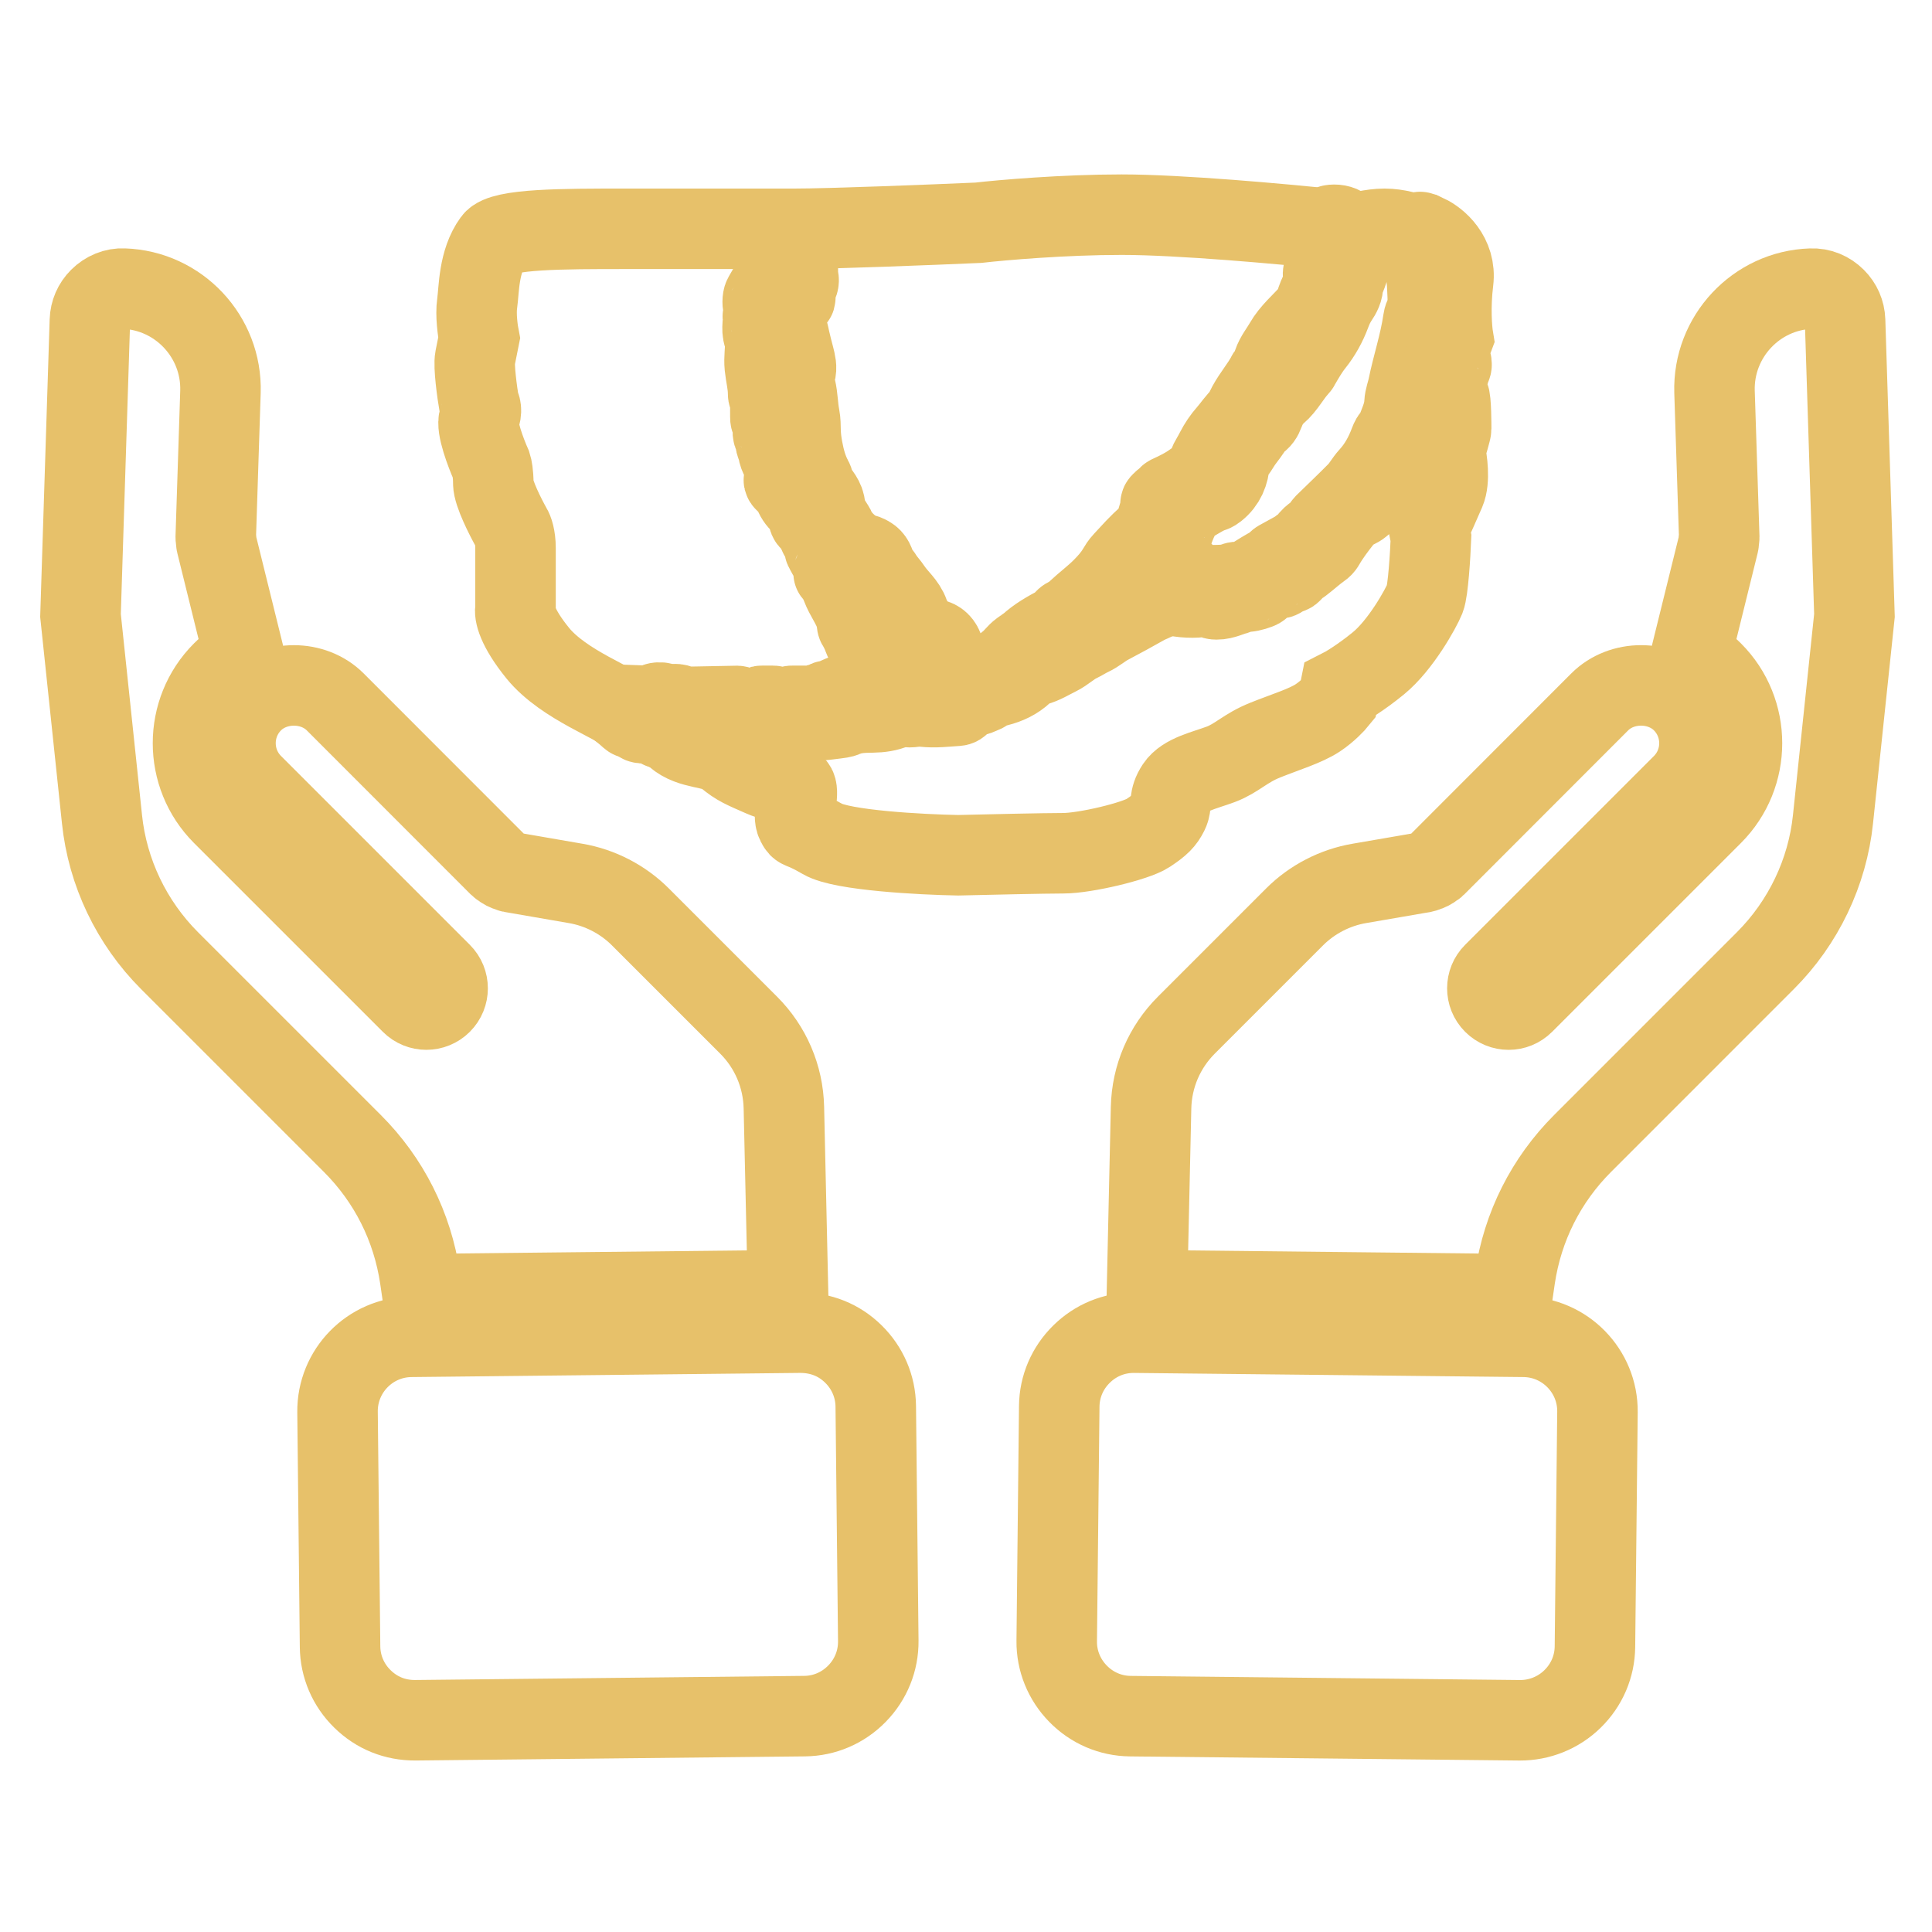
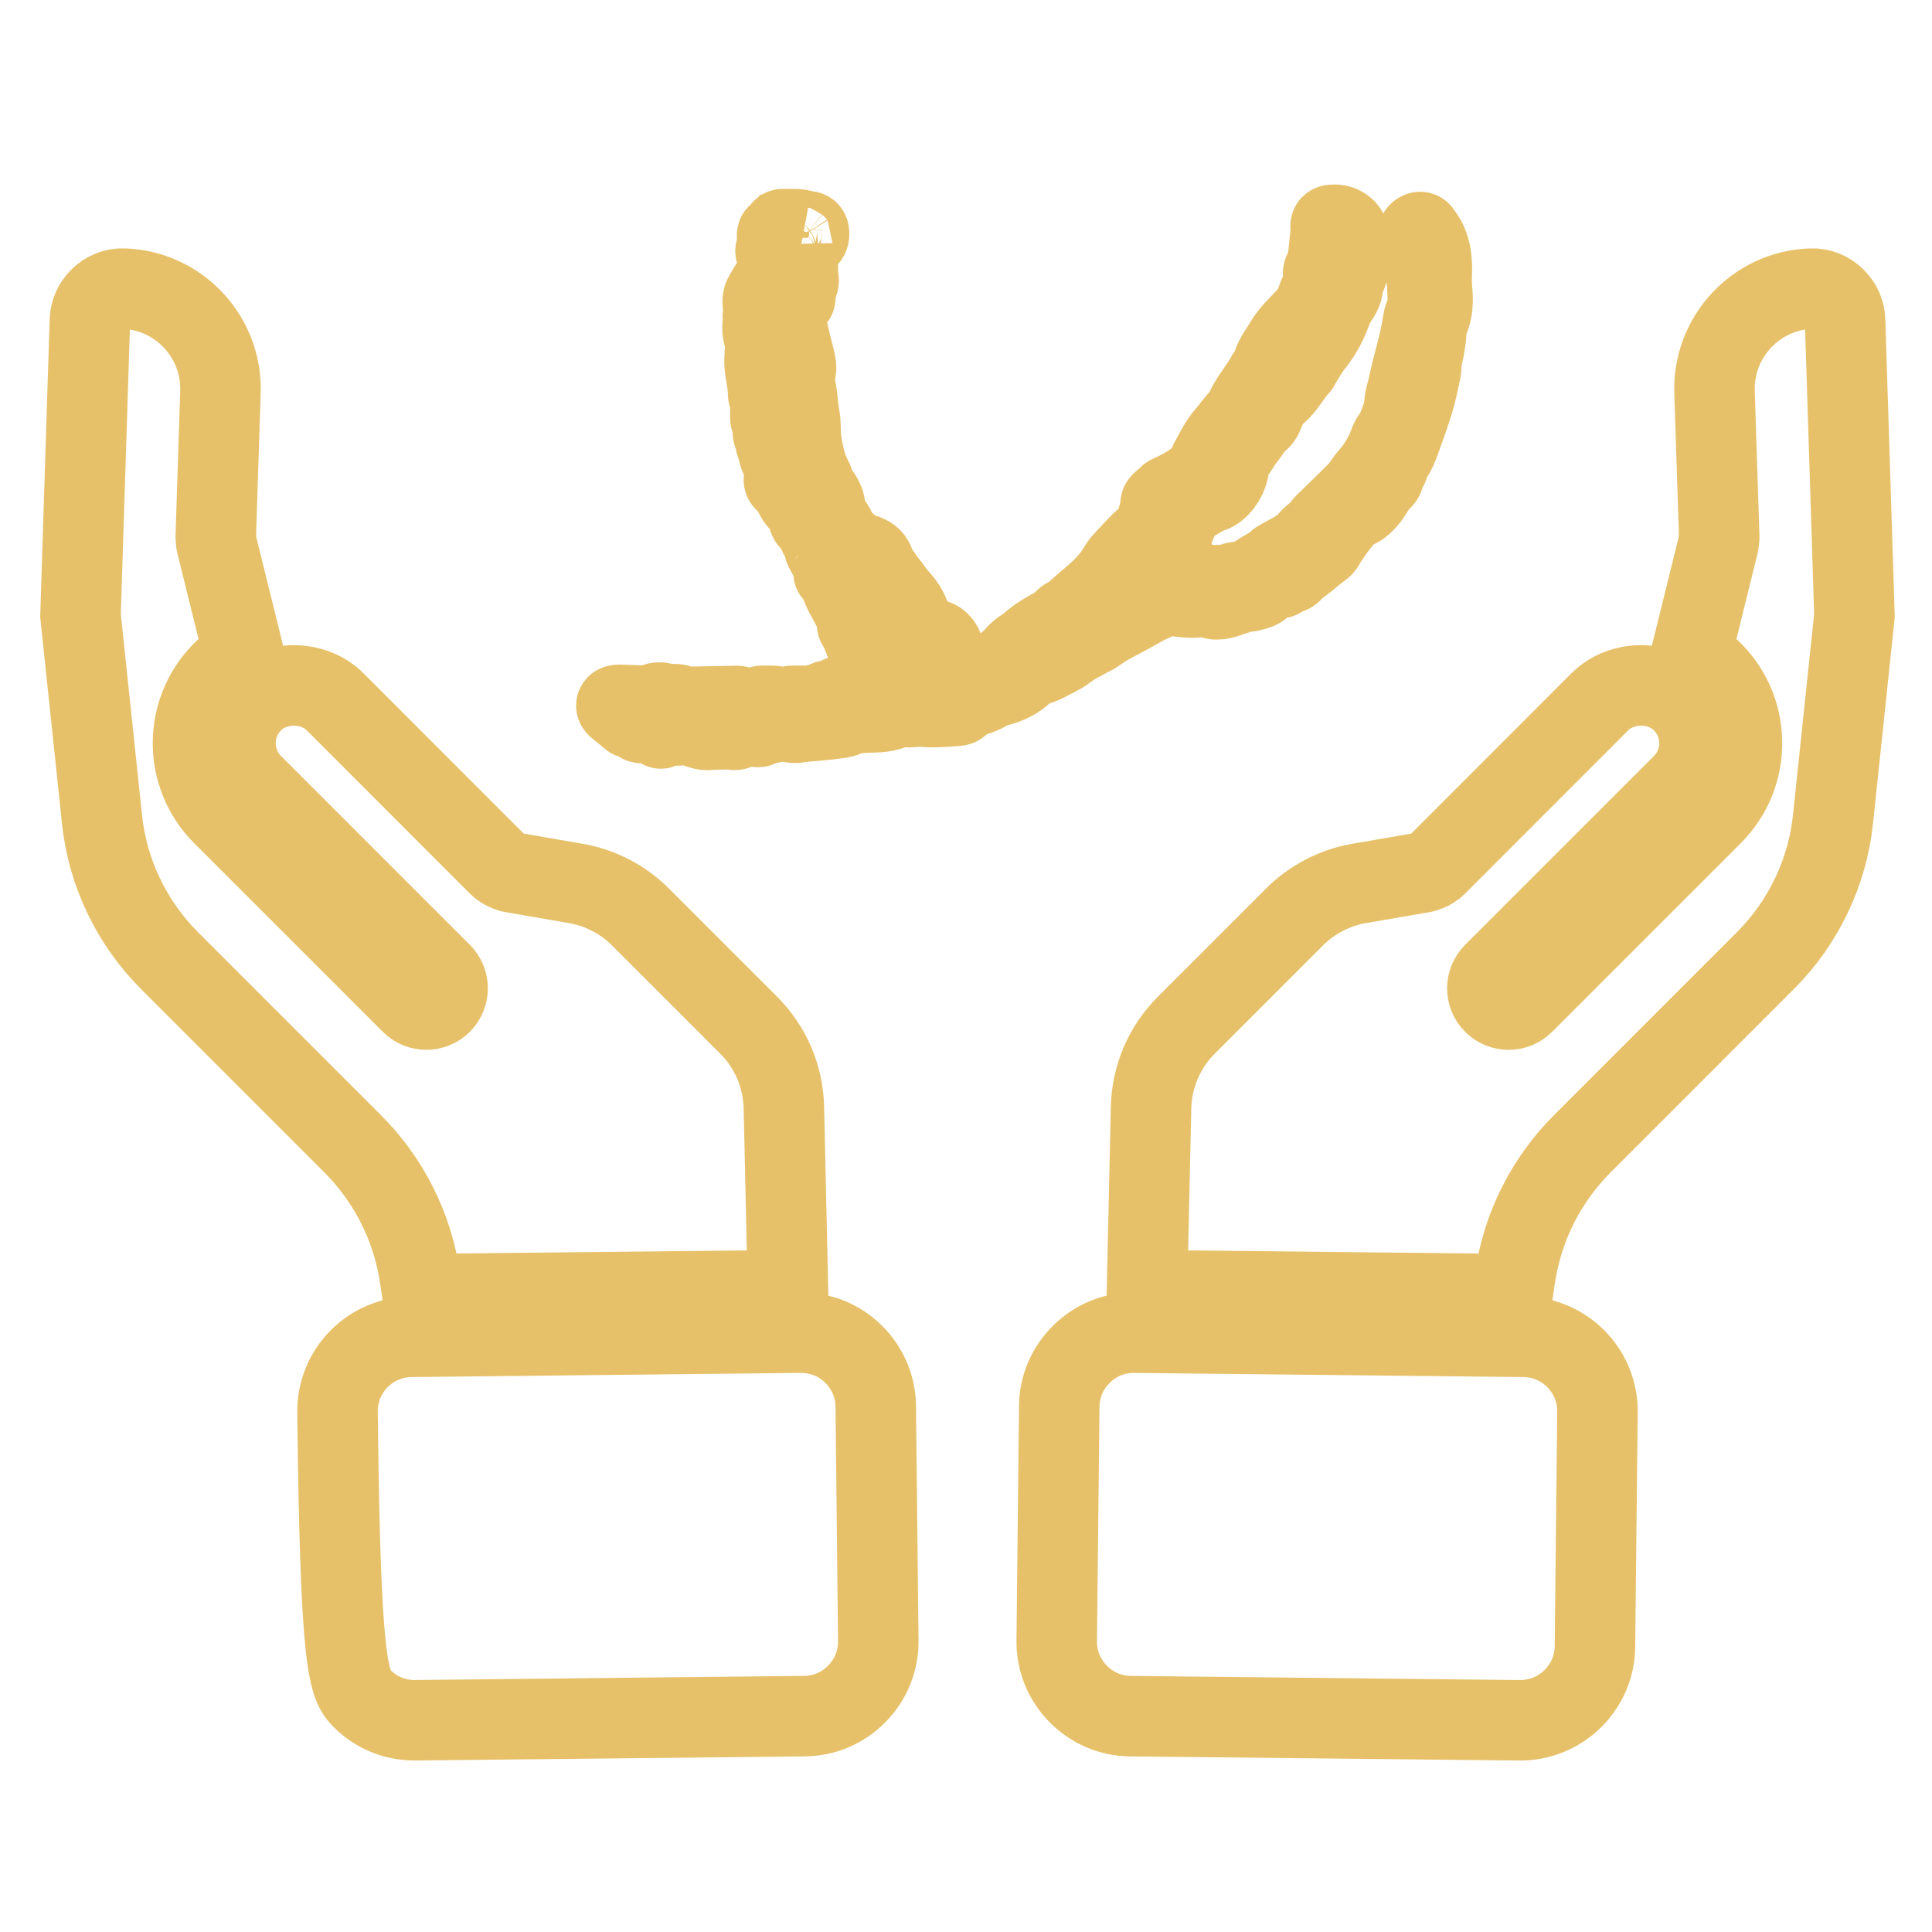
<svg xmlns="http://www.w3.org/2000/svg" width="72" height="72" viewBox="0 0 72 72" fill="none">
  <path d="M15.653 47.622L15.741 48.228L29.366 48.082L29.213 41.274C29.186 40.115 28.719 39.023 27.896 38.201L23.864 34.169C23.214 33.518 22.356 33.075 21.451 32.922L19.042 32.505C19.014 32.501 18.993 32.484 18.966 32.476C18.914 32.461 18.865 32.443 18.816 32.418C18.768 32.393 18.726 32.364 18.684 32.33C18.663 32.312 18.635 32.305 18.616 32.285L12.492 26.157C11.674 25.339 10.231 25.34 9.413 26.157C8.564 27.006 8.564 28.386 9.413 29.235L16.449 36.271C16.759 36.581 16.759 37.082 16.449 37.392C16.294 37.547 16.091 37.624 15.888 37.624C15.685 37.624 15.482 37.547 15.328 37.392L8.292 30.357C6.826 28.89 6.826 26.502 8.292 25.036C8.533 24.795 8.809 24.605 9.099 24.44L8.063 20.246C8.054 20.209 8.062 20.174 8.058 20.139C8.055 20.102 8.039 20.068 8.04 20.03L8.216 14.6C8.278 12.55 6.66 10.824 4.61 10.756C4.28 10.737 3.95 10.877 3.71 11.116C3.485 11.341 3.361 11.627 3.35 11.945L3 22.938L3.801 30.533C4.008 32.513 4.902 34.384 6.319 35.801L13.129 42.611C14.496 43.977 15.368 45.71 15.653 47.623L15.653 47.622Z" stroke="#E7C16A" stroke-width="3" />
-   <path d="M31.8 50.457C31.27 49.938 30.601 49.669 29.836 49.664L15.32 49.819C13.791 49.835 12.563 51.091 12.579 52.619L12.673 61.369C12.681 62.104 12.977 62.797 13.509 63.316C14.04 63.836 14.717 64.112 15.473 64.109L29.989 63.955C30.726 63.947 31.417 63.65 31.937 63.119C32.456 62.588 32.738 61.89 32.731 61.154L32.637 52.405C32.628 51.669 32.331 50.977 31.8 50.457Z" stroke="#E7C16A" stroke-width="3" />
+   <path d="M31.8 50.457C31.27 49.938 30.601 49.669 29.836 49.664L15.32 49.819C13.791 49.835 12.563 51.091 12.579 52.619C12.681 62.104 12.977 62.797 13.509 63.316C14.04 63.836 14.717 64.112 15.473 64.109L29.989 63.955C30.726 63.947 31.417 63.65 31.937 63.119C32.456 62.588 32.738 61.89 32.731 61.154L32.637 52.405C32.628 51.669 32.331 50.977 31.8 50.457Z" stroke="#E7C16A" stroke-width="3" />
  <path d="M68.761 11.943C68.75 11.629 68.625 11.342 68.401 11.118C68.161 10.878 67.843 10.741 67.492 10.757C65.45 10.825 63.833 12.55 63.895 14.602L64.071 20.03C64.072 20.069 64.057 20.102 64.052 20.139C64.049 20.175 64.057 20.21 64.048 20.246L63.012 24.441C63.301 24.605 63.577 24.795 63.818 25.036C65.285 26.503 65.285 28.89 63.818 30.357L56.783 37.392C56.628 37.547 56.426 37.625 56.223 37.625C56.019 37.625 55.817 37.547 55.662 37.392C55.352 37.082 55.352 36.58 55.662 36.271L62.697 29.236C63.546 28.387 63.546 27.006 62.697 26.157C61.879 25.339 60.437 25.338 59.618 26.157L53.495 32.285C53.475 32.305 53.448 32.313 53.426 32.331C53.385 32.364 53.342 32.393 53.294 32.418C53.245 32.444 53.197 32.462 53.145 32.476C53.119 32.484 53.097 32.501 53.069 32.506L50.663 32.921C49.754 33.075 48.897 33.518 48.247 34.169L44.215 38.201C43.392 39.023 42.924 40.115 42.897 41.275L42.745 48.083L56.37 48.229L56.458 47.625C56.744 45.709 57.616 43.976 58.981 42.611L65.791 35.8C67.209 34.383 68.103 32.512 68.31 30.533L69.11 22.938L68.761 11.943Z" stroke="#E7C16A" stroke-width="3" />
  <path d="M56.792 49.819L42.276 49.665H42.245C41.52 49.665 40.834 49.946 40.311 50.459C39.78 50.978 39.483 51.67 39.475 52.406L39.381 61.155C39.373 61.891 39.656 62.589 40.175 63.12C40.694 63.651 41.386 63.948 42.123 63.956L56.639 64.11C57.363 64.114 58.072 63.836 58.603 63.316C59.134 62.797 59.431 62.105 59.439 61.369L59.533 52.62C59.549 51.093 58.32 49.836 56.792 49.819L56.792 49.819Z" stroke="#E7C16A" stroke-width="3" />
  <path d="M29.841 9.087C29.844 9.224 29.774 9.336 29.704 9.437C29.657 9.503 29.645 9.554 29.678 9.625C29.696 9.664 29.701 9.711 29.711 9.755C29.762 9.96 29.704 10.173 29.755 10.381C29.779 10.48 29.747 10.581 29.665 10.678C29.592 10.762 29.594 10.909 29.63 11.031C29.647 11.091 29.657 11.118 29.577 11.138C29.467 11.167 29.428 11.291 29.38 11.385C29.328 11.49 29.283 11.591 29.167 11.631C29.131 11.644 29.131 11.671 29.14 11.7C29.166 11.777 29.187 11.857 29.22 11.93C29.332 12.173 29.384 12.432 29.441 12.691C29.487 12.898 29.544 13.103 29.596 13.309C29.645 13.501 29.7 13.71 29.639 13.891C29.57 14.096 29.607 14.283 29.65 14.465C29.734 14.813 29.727 15.171 29.798 15.519C29.833 15.694 29.83 15.878 29.835 16.058C29.841 16.284 29.868 16.504 29.91 16.726C29.985 17.125 30.086 17.511 30.283 17.866C30.296 17.889 30.313 17.928 30.305 17.946C30.246 18.065 30.332 18.111 30.388 18.193C30.534 18.409 30.737 18.602 30.749 18.891C30.763 19.222 30.985 19.445 31.127 19.71C31.162 19.776 31.156 19.855 31.207 19.912C31.407 20.137 31.609 20.36 31.87 20.516C31.911 20.539 31.944 20.576 31.982 20.605C32.032 20.641 32.048 20.75 32.154 20.659C32.186 20.632 32.306 20.689 32.38 20.731C32.543 20.823 32.597 20.983 32.632 21.153C32.646 21.222 32.678 21.272 32.729 21.316C32.797 21.373 32.85 21.443 32.897 21.52C32.996 21.679 33.13 21.812 33.23 21.965C33.435 22.276 33.745 22.507 33.872 22.871C33.943 23.072 34.066 23.243 34.126 23.449C34.203 23.714 34.307 23.783 34.572 23.796C34.76 23.805 34.937 23.826 35.068 24.001C35.191 24.164 35.21 24.377 35.08 24.54C35.028 24.604 35.017 24.649 35.087 24.699C35.251 24.814 35.354 24.971 35.399 25.17C35.409 25.21 35.427 25.246 35.443 25.284C35.55 25.542 35.65 25.588 35.918 25.55C36.208 25.51 36.431 25.325 36.683 25.203C36.719 25.185 36.752 25.157 36.789 25.151C37.128 25.097 37.368 24.858 37.621 24.655C37.772 24.535 37.883 24.361 38.043 24.245C38.131 24.181 38.219 24.12 38.307 24.058C38.316 24.05 38.329 24.047 38.337 24.039C38.659 23.741 39.033 23.531 39.413 23.329C39.508 23.278 39.597 23.218 39.658 23.121C39.686 23.076 39.725 23.037 39.776 23.021C39.917 22.976 40.02 22.872 40.125 22.773C40.438 22.478 40.785 22.225 41.088 21.918C41.292 21.712 41.485 21.496 41.636 21.243C41.704 21.127 41.774 21.015 41.866 20.918C42.161 20.603 42.443 20.274 42.773 19.999C42.943 19.858 43.041 19.678 43.096 19.468C43.142 19.294 43.197 19.124 43.264 18.957C43.283 18.91 43.328 18.858 43.26 18.805C43.235 18.785 43.258 18.747 43.281 18.733C43.328 18.705 43.35 18.632 43.413 18.643C43.478 18.653 43.538 18.622 43.533 18.55C43.529 18.484 43.558 18.476 43.6 18.457C43.903 18.318 44.201 18.171 44.471 17.972C44.61 17.87 44.758 17.782 44.914 17.713C44.992 17.679 45.027 17.631 45.022 17.537C45.013 17.364 45.068 17.207 45.159 17.063C45.214 16.978 45.26 16.888 45.307 16.797C45.427 16.564 45.57 16.351 45.742 16.156C45.934 15.939 46.09 15.689 46.307 15.495C46.329 15.474 46.347 15.443 46.359 15.414C46.521 14.99 46.805 14.646 47.048 14.275C47.098 14.197 47.145 14.117 47.193 14.037C47.209 14.009 47.217 13.969 47.24 13.953C47.38 13.853 47.397 13.691 47.446 13.543C47.537 13.273 47.72 13.058 47.858 12.815C48.116 12.36 48.52 12.037 48.855 11.651C48.936 11.558 48.991 11.466 49.024 11.339C49.074 11.134 49.16 10.939 49.263 10.754C49.297 10.694 49.328 10.633 49.359 10.571C49.394 10.505 49.396 10.443 49.354 10.375C49.287 10.264 49.287 10.15 49.369 10.043C49.422 9.974 49.442 9.893 49.458 9.806C49.516 9.483 49.538 9.157 49.573 8.831C49.578 8.773 49.59 8.717 49.622 8.669C49.674 8.593 49.691 8.525 49.614 8.453C49.568 8.411 49.588 8.384 49.646 8.38C50.045 8.344 50.286 8.58 50.331 8.996C50.341 9.089 50.322 9.186 50.334 9.279C50.386 9.718 50.244 10.109 50.074 10.496C50.061 10.525 50.048 10.559 50.05 10.59C50.061 10.801 49.964 10.971 49.855 11.132C49.741 11.303 49.656 11.487 49.585 11.678C49.434 12.082 49.23 12.454 48.964 12.787C48.758 13.044 48.596 13.328 48.431 13.613C48.42 13.631 48.414 13.652 48.401 13.665C48.1 13.975 47.913 14.383 47.578 14.666C47.354 14.855 47.206 15.11 47.102 15.39C47.05 15.531 46.976 15.654 46.839 15.725C46.774 15.758 46.73 15.812 46.694 15.879C46.583 16.083 46.432 16.259 46.298 16.446C46.165 16.632 46.07 16.849 45.881 16.994C45.821 17.04 45.829 17.136 45.825 17.213C45.8 17.631 45.653 17.983 45.326 18.244C45.278 18.281 45.233 18.315 45.173 18.333C44.959 18.397 44.771 18.52 44.578 18.63C44.533 18.656 44.487 18.693 44.44 18.696C44.283 18.705 44.21 18.819 44.133 18.936C43.863 19.343 43.695 19.794 43.592 20.274C43.54 20.519 43.541 20.519 43.633 20.75C43.638 20.761 43.642 20.773 43.647 20.785C43.711 20.963 43.781 21.068 43.929 21.187C43.98 21.227 43.979 21.277 43.976 21.329C43.972 21.405 44.001 21.445 44.06 21.498C44.19 21.61 44.311 21.714 44.492 21.687C44.691 21.864 44.941 21.816 45.163 21.81C45.446 21.803 45.74 21.816 46.016 21.706C46.069 21.686 46.133 21.681 46.191 21.686C46.366 21.7 46.512 21.632 46.659 21.543C46.917 21.387 47.169 21.216 47.442 21.085C47.532 21.041 47.572 20.935 47.662 20.884C47.88 20.759 48.104 20.647 48.321 20.522C48.448 20.447 48.542 20.321 48.688 20.28C48.694 20.278 48.702 20.27 48.705 20.263C48.812 19.997 49.067 19.898 49.258 19.726C49.295 19.692 49.346 19.666 49.326 19.597C49.322 19.583 49.336 19.557 49.349 19.544C49.763 19.14 50.183 18.741 50.59 18.328C50.758 18.157 50.871 17.934 51.035 17.755C51.374 17.385 51.613 16.949 51.789 16.475C51.824 16.384 51.864 16.295 51.945 16.233C51.973 16.212 51.998 16.18 52.009 16.146C52.142 15.78 52.322 15.431 52.341 15.026C52.351 14.822 52.432 14.629 52.473 14.429C52.642 13.601 52.915 12.798 53.036 11.959C53.045 11.899 53.057 11.835 53.085 11.783C53.252 11.46 53.208 11.113 53.195 10.77C53.178 10.274 53.083 9.785 53.077 9.287C53.075 9.1 52.994 8.922 52.883 8.767C52.859 8.731 52.821 8.71 52.885 8.664C52.948 8.618 52.947 8.671 52.969 8.697C53.335 9.147 53.378 9.687 53.357 10.239C53.349 10.434 53.35 10.626 53.37 10.817C53.406 11.192 53.401 11.559 53.25 11.912C53.136 12.181 53.163 12.477 53.111 12.757C53.077 12.942 53.056 13.128 52.998 13.308C52.944 13.473 52.987 13.653 52.95 13.821C52.863 14.208 52.789 14.599 52.672 14.976C52.505 15.517 52.306 16.048 52.115 16.581C52.039 16.79 51.924 16.977 51.793 17.152C51.761 17.195 51.727 17.237 51.745 17.296C51.763 17.358 51.736 17.395 51.689 17.429C51.628 17.475 51.598 17.539 51.595 17.618C51.591 17.754 51.552 17.869 51.418 17.922C51.374 17.94 51.356 17.983 51.333 18.021C51.206 18.224 51.097 18.439 50.937 18.618C50.829 18.739 50.728 18.848 50.571 18.924C50.371 19.021 50.171 19.152 50.023 19.343C49.785 19.648 49.548 19.954 49.355 20.294C49.32 20.355 49.27 20.403 49.215 20.441C48.972 20.61 48.755 20.815 48.52 20.993C48.389 21.091 48.252 21.176 48.148 21.308C48.11 21.356 48.059 21.378 47.99 21.367C47.886 21.349 47.835 21.451 47.765 21.503C47.718 21.539 47.678 21.566 47.617 21.554C47.565 21.544 47.518 21.557 47.469 21.584C47.375 21.635 47.279 21.682 47.181 21.724C47.1 21.759 47.02 21.787 46.978 21.88C46.96 21.921 46.914 21.935 46.872 21.951C46.692 22.019 46.509 22.066 46.316 22.054C46.24 22.049 46.166 22.058 46.114 22.129C46.109 22.135 46.101 22.141 46.094 22.143C45.84 22.2 45.606 22.339 45.339 22.337C45.272 22.337 45.208 22.329 45.153 22.276C45.086 22.211 44.998 22.213 44.916 22.227C44.492 22.299 44.074 22.272 43.657 22.178C43.6 22.165 43.539 22.172 43.48 22.17C43.469 22.17 43.448 22.168 43.446 22.173C43.393 22.32 43.248 22.226 43.171 22.283C43.018 22.394 42.838 22.438 42.677 22.53C42.228 22.786 41.772 23.031 41.316 23.273C41.08 23.399 40.88 23.583 40.637 23.696C40.485 23.765 40.345 23.861 40.195 23.933C39.913 24.065 39.688 24.296 39.409 24.433C39.135 24.566 38.876 24.733 38.577 24.811C38.406 24.856 38.259 24.959 38.13 25.081C37.859 25.336 37.538 25.483 37.188 25.572C37.084 25.599 36.979 25.617 36.883 25.669C36.825 25.702 36.769 25.679 36.693 25.658C36.745 25.778 36.675 25.803 36.6 25.831C36.479 25.878 36.371 25.941 36.229 25.946C36.046 25.953 35.878 26.044 35.784 26.228C35.758 26.278 35.721 26.298 35.669 26.302C35.256 26.329 34.843 26.38 34.427 26.335C34.298 26.321 34.166 26.325 34.037 26.343C33.943 26.356 33.847 26.361 33.754 26.339C33.608 26.305 33.473 26.334 33.34 26.395C33.079 26.511 32.8 26.545 32.522 26.55C32.172 26.556 31.827 26.559 31.498 26.703C31.385 26.753 31.261 26.761 31.139 26.778C30.736 26.833 30.331 26.868 29.925 26.898C29.866 26.901 29.809 26.917 29.75 26.927C29.642 26.945 29.539 26.931 29.429 26.913C29.231 26.881 29.021 26.864 28.82 26.928C28.787 26.939 28.751 26.944 28.716 26.949C28.567 26.966 28.419 26.988 28.29 27.079C28.194 27.147 28.078 26.931 27.968 26.935C27.937 26.936 27.883 26.93 27.878 26.943C27.824 27.091 27.713 27.002 27.628 27.009C27.586 27.013 27.542 26.99 27.527 27.057C27.474 27.3 27.283 27.155 27.087 27.173C26.871 27.192 26.654 27.175 26.438 27.2C26.241 27.222 26.058 27.14 25.875 27.076C25.808 27.052 25.743 27.021 25.675 26.999C25.575 26.965 25.482 26.922 25.37 27.001C25.286 27.06 25.169 27.029 25.068 27.021C24.957 27.012 24.848 26.991 24.736 27.008C24.677 27.016 24.65 27.18 24.622 27.142C24.573 27.07 24.507 26.843 24.424 26.825C24.179 26.771 23.944 27.096 23.794 26.863C23.772 26.829 23.519 26.779 23.49 26.752C22.889 26.184 22.577 26.255 23.865 26.294C23.956 26.297 23.997 26.391 24.099 26.389C24.327 26.385 24.35 26.168 24.58 26.184C24.607 26.186 24.646 26.179 24.66 26.195C24.774 26.332 24.913 26.273 25.046 26.249C25.147 26.231 25.238 26.241 25.335 26.277C25.54 26.352 25.755 26.34 25.968 26.337C26.459 26.33 26.948 26.319 27.437 26.309C27.477 26.309 27.524 26.302 27.535 26.356C27.55 26.44 27.601 26.442 27.667 26.434C27.849 26.414 28.03 26.44 28.209 26.47C28.276 26.481 28.317 26.482 28.31 26.393C28.305 26.325 28.343 26.302 28.408 26.303C28.53 26.308 28.653 26.303 28.775 26.305C28.803 26.305 28.838 26.302 28.856 26.318C28.977 26.424 29.121 26.401 29.261 26.405C29.329 26.407 29.394 26.409 29.438 26.336C29.462 26.297 29.509 26.305 29.547 26.305C29.706 26.305 29.863 26.305 30.022 26.305C30.179 26.305 30.333 26.287 30.485 26.238C30.547 26.217 30.617 26.216 30.683 26.209C30.733 26.203 30.799 26.231 30.804 26.139C30.805 26.116 30.831 26.113 30.851 26.11C31.023 26.101 31.164 26.003 31.318 25.942C31.475 25.88 31.642 25.814 31.82 25.824C32.017 25.836 32.215 25.847 32.412 25.858C32.428 25.858 32.444 25.862 32.46 25.86C32.779 25.823 33.098 25.851 33.416 25.886C33.461 25.891 33.526 25.913 33.545 25.838C33.561 25.77 33.517 25.733 33.463 25.706C33.337 25.64 33.238 25.541 33.153 25.425C33.117 25.376 33.077 25.331 33.02 25.308C32.884 25.252 32.794 25.149 32.729 25.017C32.628 24.809 32.478 24.62 32.439 24.388C32.399 24.149 32.251 23.966 32.171 23.75C32.114 23.593 32.042 23.438 31.951 23.295C31.935 23.27 31.938 23.232 31.935 23.199C31.927 23.1 31.906 23.01 31.873 22.911C31.747 22.535 31.501 22.228 31.363 21.86C31.297 21.685 31.21 21.509 31.081 21.366C31.073 21.357 31.058 21.342 31.06 21.338C31.163 21.155 30.935 21.027 30.984 20.852C30.993 20.823 30.995 20.776 30.962 20.762C30.838 20.71 30.805 20.587 30.746 20.483C30.721 20.439 30.703 20.409 30.764 20.396C30.843 20.379 30.806 20.336 30.778 20.315C30.659 20.227 30.623 20.08 30.539 19.967C30.508 19.924 30.5 19.869 30.537 19.831C30.614 19.748 30.553 19.739 30.495 19.7C30.366 19.613 30.264 19.491 30.159 19.374C30.147 19.36 30.137 19.338 30.137 19.318C30.133 19.058 29.98 18.884 29.812 18.722C29.684 18.598 29.605 18.449 29.56 18.276C29.547 18.229 29.518 18.198 29.485 18.168C29.429 18.116 29.368 18.069 29.32 18.009C29.273 17.95 29.13 17.902 29.274 17.795C29.256 17.634 29.314 17.476 29.223 17.309C29.121 17.122 28.986 16.939 28.993 16.703C28.993 16.678 28.987 16.657 28.968 16.638C28.906 16.576 28.904 16.492 28.899 16.41C28.894 16.339 28.908 16.273 28.839 16.213C28.79 16.171 28.805 16.083 28.803 16.014C28.797 15.887 28.833 15.754 28.73 15.644C28.706 15.619 28.709 15.558 28.709 15.515C28.707 15.346 28.711 15.178 28.707 15.01C28.706 14.914 28.742 14.807 28.641 14.734C28.627 14.723 28.625 14.687 28.625 14.663C28.627 14.324 28.536 13.995 28.502 13.661C28.469 13.339 28.529 13.034 28.519 12.721C28.518 12.685 28.525 12.641 28.508 12.613C28.351 12.354 28.453 12.068 28.428 11.796C28.426 11.778 28.433 11.753 28.446 11.739C28.55 11.625 28.553 11.548 28.459 11.43C28.41 11.368 28.413 11.132 28.459 11.053C28.59 10.835 28.696 10.6 28.88 10.42C28.893 10.407 28.905 10.382 28.902 10.365C28.879 10.194 28.995 10.08 29.064 9.948C29.086 9.907 29.092 9.883 29.056 9.857C29.008 9.823 28.997 9.773 28.995 9.718C28.99 9.611 29.017 9.498 28.922 9.41C28.901 9.389 28.891 9.337 28.913 9.305C29.02 9.152 28.968 8.982 28.961 8.818C28.958 8.763 28.94 8.735 29.022 8.735C29.09 8.735 29.147 8.668 29.146 8.583C29.146 8.542 29.154 8.538 29.192 8.539C29.33 8.543 29.468 8.541 29.606 8.54C29.733 8.54 29.858 8.548 29.971 8.621C29.993 8.636 30.022 8.639 30.049 8.645C30.082 8.653 30.136 8.577 30.148 8.661C30.168 8.8 30.121 8.883 30.032 8.865C29.866 8.831 29.742 8.942 29.596 8.973C29.582 8.976 29.563 8.993 29.573 9.009C29.608 9.062 29.641 9.12 29.688 9.159C29.725 9.189 29.758 9.143 29.782 9.11C29.795 9.094 29.812 9.082 29.846 9.088L29.841 9.087ZM33.88 23.873C33.898 23.714 33.785 23.609 33.717 23.492C33.631 23.342 33.557 23.18 33.51 23.022C33.472 22.892 33.424 22.785 33.349 22.681C33.172 22.437 32.917 22.262 32.776 21.985C32.77 21.972 32.755 21.955 32.743 21.954C32.581 21.935 32.559 21.806 32.54 21.677C32.537 21.657 32.541 21.627 32.519 21.628C32.442 21.63 32.375 21.585 32.301 21.579C32.253 21.575 32.222 21.6 32.226 21.65C32.233 21.744 32.241 21.844 32.298 21.917C32.38 22.022 32.413 22.149 32.476 22.261C32.561 22.414 32.502 22.617 32.641 22.748C32.646 22.752 32.646 22.764 32.644 22.772C32.627 22.85 32.668 22.914 32.691 22.983C32.721 23.075 32.773 23.161 32.743 23.267C32.73 23.313 32.771 23.318 32.804 23.314C32.873 23.306 32.909 23.344 32.919 23.408C32.95 23.601 33.061 23.751 33.166 23.904C33.243 24.018 33.322 24.128 33.368 24.262C33.401 24.357 33.383 24.48 33.539 24.507C33.628 24.522 33.705 24.625 33.783 24.694C33.972 24.861 34.068 24.849 34.263 24.609C34.324 24.534 34.317 24.475 34.218 24.432C34.06 24.361 33.972 24.233 33.968 24.049C33.968 24.026 33.972 23.982 33.951 23.986C33.839 24.007 33.881 23.927 33.878 23.874L33.88 23.873Z" fill="#E7C16A" stroke="#E7C16A" stroke-width="3" />
-   <path d="M23.279 8.527C20.99 8.527 18.713 8.527 18.384 8.979C17.829 9.74 17.857 10.787 17.782 11.314C17.721 11.735 17.807 12.343 17.857 12.594L17.706 13.347C17.646 13.648 17.782 14.627 17.857 15.079C17.907 15.129 17.977 15.305 17.857 15.606C17.736 15.908 18.108 16.887 18.309 17.338C18.334 17.414 18.384 17.655 18.384 18.016C18.384 18.378 18.836 19.271 19.062 19.673C19.112 19.748 19.212 20.004 19.212 20.426V22.685C19.162 22.836 19.258 23.378 20.041 24.342C21.02 25.547 23.053 26.225 23.354 26.602C23.656 26.978 24.559 26.903 25.162 27.43C25.764 27.957 26.593 27.806 27.045 28.183C27.497 28.56 27.722 28.635 28.4 28.936C29.078 29.237 29.605 29.087 29.68 29.388C29.756 29.689 29.53 30.367 29.68 30.668C29.831 30.97 29.756 30.744 30.66 31.271C31.382 31.692 34.325 31.848 35.705 31.873C36.734 31.848 38.959 31.798 39.621 31.798C40.45 31.798 42.333 31.346 42.784 31.045C43.236 30.744 43.387 30.593 43.538 30.292C43.688 29.991 43.538 29.765 43.839 29.313C44.14 28.861 44.893 28.71 45.495 28.484C46.098 28.258 46.399 27.882 47.152 27.581C47.905 27.279 48.658 27.053 49.11 26.752C49.472 26.511 49.763 26.2 49.864 26.074L49.939 25.698C50.14 25.597 50.707 25.261 51.37 24.719C52.198 24.041 52.951 22.685 53.102 22.309C53.222 22.008 53.303 20.677 53.328 20.05L53.252 19.673C53.378 19.397 53.674 18.739 53.855 18.317C54.036 17.896 53.93 17.138 53.855 16.811C53.93 16.56 54.081 16.043 54.081 15.983C54.081 15.908 54.081 14.853 54.005 14.778C53.945 14.718 53.93 14.351 53.93 14.175C53.955 14.05 54.021 13.769 54.081 13.648C54.141 13.528 54.005 13.297 53.93 13.196L54.156 12.594C54.106 12.293 54.036 11.449 54.156 10.485C54.277 9.521 53.554 8.929 53.177 8.753H52.725C52.55 8.678 52.078 8.527 51.596 8.527C51.114 8.527 50.541 8.678 50.315 8.753L49.939 8.527H49.487C47.83 8.351 43.974 8 41.805 8C39.636 8 37.337 8.201 36.458 8.301C34.726 8.377 30.931 8.527 29.605 8.527H23.279Z" stroke="#E7C16A" stroke-width="3" />
</svg>